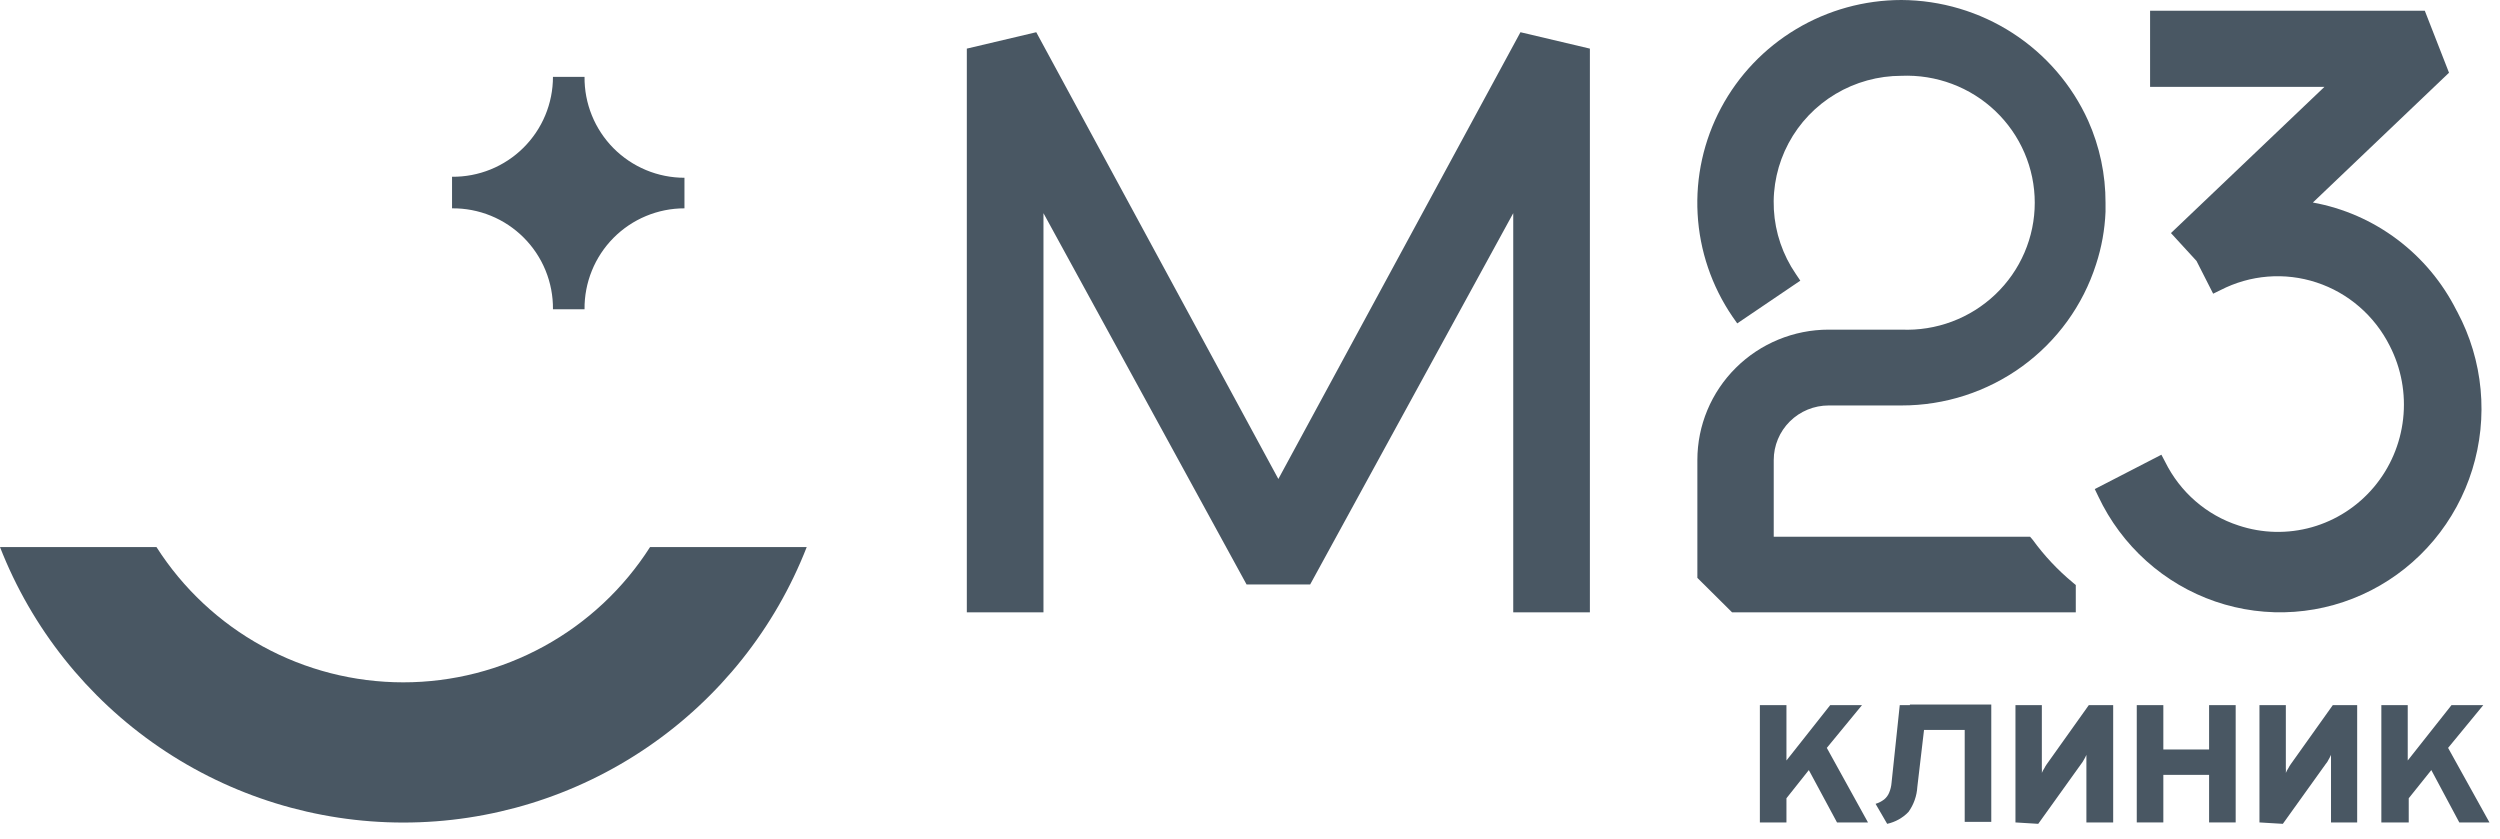
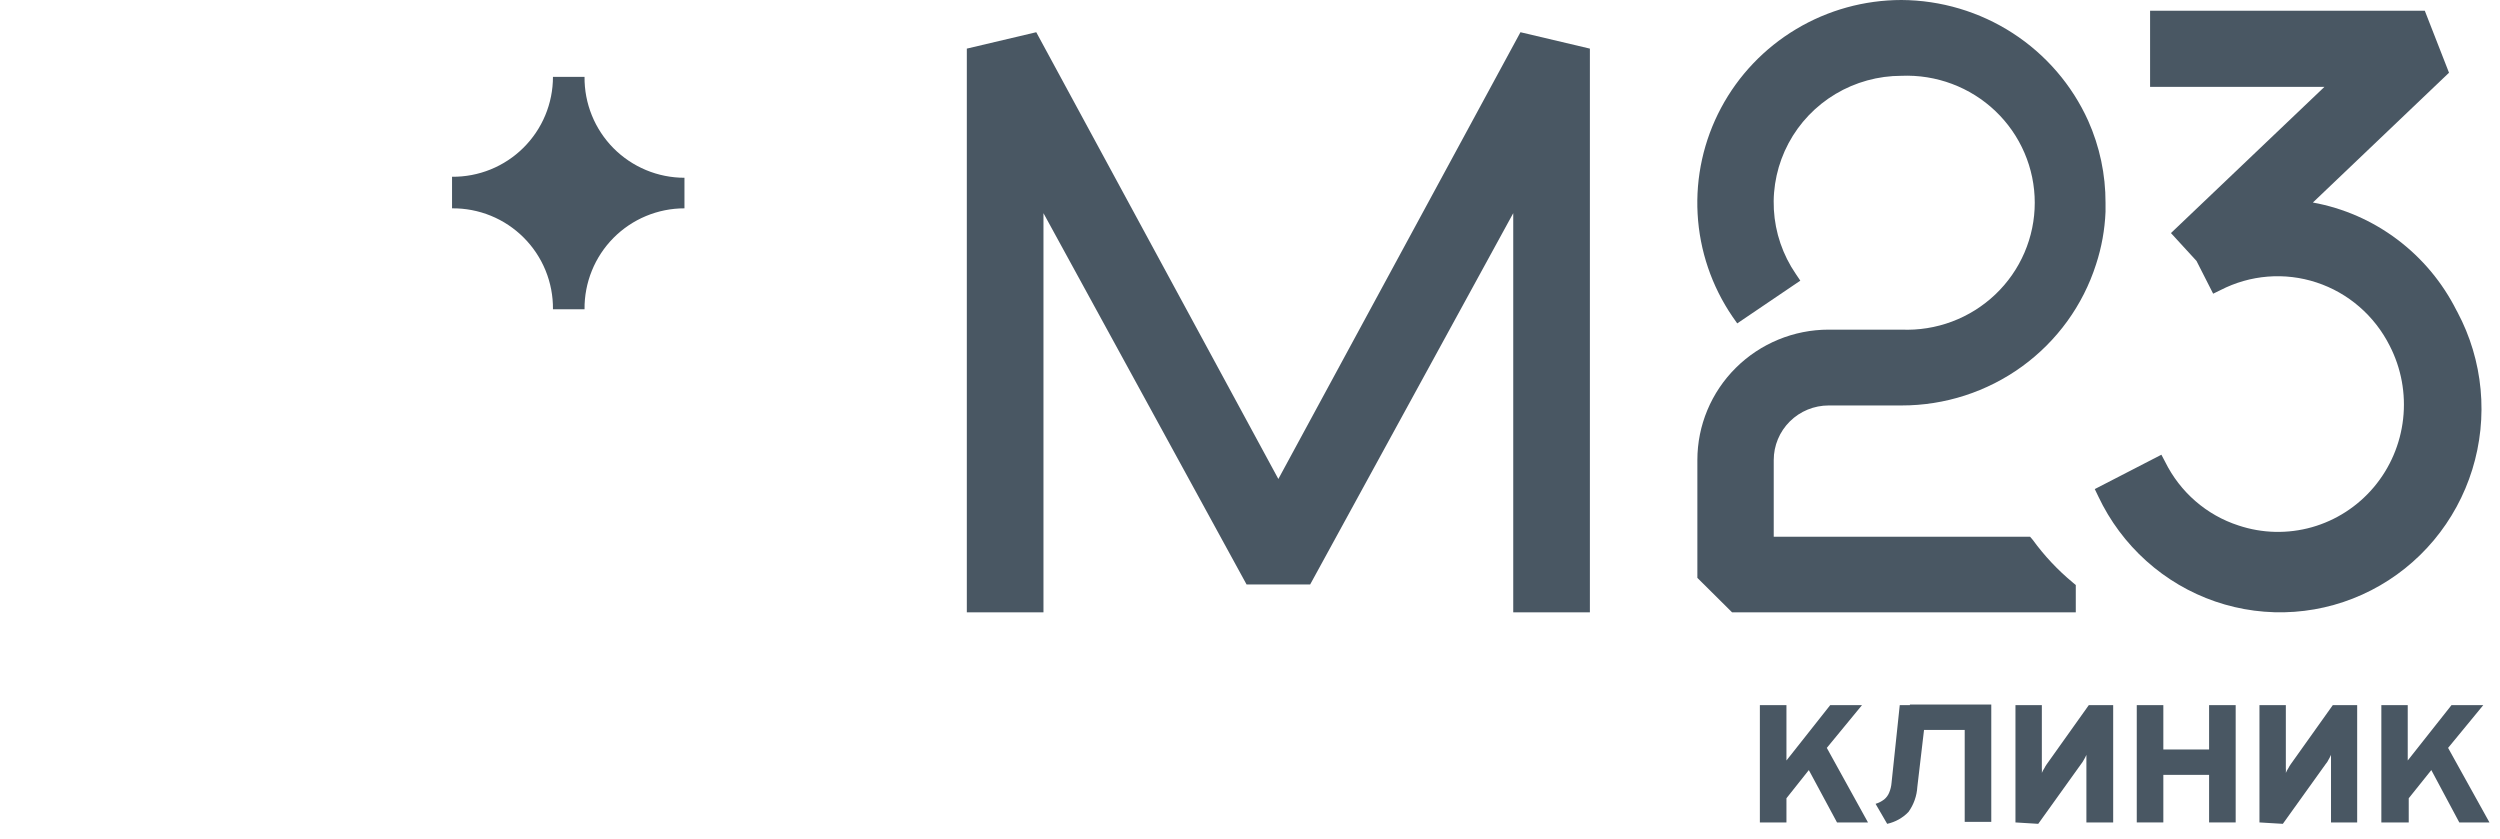
<svg xmlns="http://www.w3.org/2000/svg" width="152" height="51" viewBox="0 0 152 51" fill="none">
  <path d="M107 50.004V42.872H108.616V46.238L111.277 42.872H113.209L111.07 45.472L113.573 50.004H111.69L109.977 46.821L108.616 48.534V50.004H107Z" fill="#495763" />
  <path d="M114.74 50.089L114.035 48.874C114.223 48.815 114.4 48.725 114.557 48.607C114.691 48.496 114.796 48.354 114.861 48.194C114.942 48 114.992 47.795 115.007 47.586L115.505 42.872H117.158L116.574 47.841C116.543 48.388 116.358 48.914 116.04 49.36C115.689 49.728 115.236 49.981 114.74 50.089ZM119.454 49.968V44.379H115.906L116.125 42.835H121.07V49.968H119.454Z" fill="#495763" />
  <path d="M122.54 50.004V42.872H124.144V46.444C124.148 46.529 124.148 46.614 124.144 46.699C124.151 46.796 124.151 46.894 124.144 46.991C124.187 46.889 124.24 46.791 124.302 46.699C124.343 46.614 124.392 46.533 124.448 46.456L126.999 42.872H128.481V50.004H126.853V46.444C126.848 46.363 126.848 46.282 126.853 46.201C126.848 46.1 126.848 45.999 126.853 45.897C126.808 46.002 126.755 46.104 126.695 46.201C126.651 46.287 126.598 46.369 126.537 46.444L123.925 50.089L122.54 50.004Z" fill="#495763" />
  <path d="M129.915 50.004V42.872H131.531V45.569H134.313V42.872H135.929V50.004H134.313V47.112H131.531V50.004H129.915Z" fill="#495763" />
  <path d="M137.375 50.004V42.872H138.979V46.444C138.983 46.529 138.983 46.614 138.979 46.699C138.986 46.796 138.986 46.894 138.979 46.991C139.022 46.889 139.075 46.791 139.137 46.699C139.178 46.614 139.227 46.533 139.283 46.456L141.834 42.872H143.316V50.004H141.725V46.444C141.719 46.363 141.719 46.282 141.725 46.201C141.719 46.1 141.719 45.999 141.725 45.897C141.679 46.002 141.626 46.104 141.567 46.201C141.527 46.29 141.474 46.372 141.409 46.444L138.797 50.089L137.375 50.004Z" fill="#495763" />
  <path d="M144.786 50.004V42.872H146.39V46.238L149.051 42.872H150.983L148.844 45.472L151.359 50.004H149.525L147.824 46.821L146.451 48.534V50.004H144.786Z" fill="#495763" />
  <path d="M77.724 29.122L63.004 1.959L58.783 2.956V37.229H63.443V12.961L75.792 35.537H79.657L92.005 12.961V37.229H96.665V2.956L92.444 1.959L77.724 29.122Z" fill="#495763" />
  <path d="M123.592 32.824L123.428 32.633H107.843V27.969C107.843 27.09 108.195 26.246 108.822 25.623C109.448 25.001 110.298 24.652 111.184 24.652H115.608C118.243 24.656 120.81 23.826 122.938 22.284C125.066 20.741 126.643 18.565 127.44 16.072C127.778 15.038 127.972 13.963 128.016 12.877C128.016 12.7 128.016 12.523 128.016 12.333C128.021 10.614 127.662 8.914 126.961 7.342C125.978 5.166 124.385 3.316 122.372 2.014C120.358 0.712 118.01 0.013 115.608 0C113.352 0.002 111.14 0.613 109.208 1.769C107.275 2.925 105.697 4.581 104.641 6.56C103.585 8.539 103.092 10.767 103.215 13.003C103.337 15.239 104.071 17.4 105.337 19.254L105.624 19.662L109.459 17.064L109.185 16.657C108.391 15.498 107.929 14.145 107.851 12.745C107.773 11.346 108.081 9.951 108.742 8.712C109.402 7.473 110.391 6.436 111.601 5.713C112.81 4.991 114.196 4.609 115.608 4.609C116.656 4.566 117.702 4.733 118.683 5.101C119.665 5.469 120.561 6.03 121.318 6.751C122.075 7.472 122.678 8.338 123.089 9.296C123.501 10.254 123.713 11.284 123.713 12.326C123.713 13.367 123.501 14.398 123.089 15.356C122.678 16.314 122.075 17.18 121.318 17.9C120.561 18.621 119.665 19.183 118.683 19.551C117.702 19.919 116.656 20.086 115.608 20.042H111.184C109.067 20.042 107.036 20.877 105.539 22.364C104.041 23.851 103.2 25.867 103.2 27.969V35.135L105.309 37.229H126.208V35.57L126.03 35.421C125.111 34.659 124.292 33.787 123.592 32.824Z" fill="#495763" />
  <path d="M149.359 18.881C148.504 17.178 147.27 15.699 145.754 14.56C144.238 13.42 142.482 12.651 140.623 12.314L148.9 4.422L147.428 0.653H130.725V5.282H141.325L131.994 14.171L133.547 15.864L134.56 17.857L135.005 17.639C135.901 17.177 136.877 16.898 137.879 16.818C138.881 16.738 139.889 16.859 140.845 17.174C141.801 17.488 142.686 17.99 143.449 18.651C144.213 19.312 144.84 20.119 145.295 21.025C145.998 22.392 146.282 23.939 146.11 25.469C145.939 27 145.32 28.443 144.333 29.616C143.345 30.789 142.035 31.637 140.568 32.053C139.101 32.468 137.545 32.432 136.099 31.948C135.139 31.637 134.25 31.135 133.485 30.471C132.72 29.808 132.094 28.996 131.643 28.084L131.413 27.647L127.362 29.736L127.579 30.187C128.283 31.677 129.275 33.009 130.496 34.105C131.717 35.202 133.142 36.04 134.688 36.571C136.234 37.102 137.87 37.315 139.499 37.198C141.128 37.081 142.717 36.635 144.173 35.887C145.629 35.14 146.922 34.106 147.977 32.845C149.032 31.585 149.827 30.124 150.315 28.548C150.803 26.973 150.975 25.314 150.82 23.671C150.666 22.027 150.187 20.431 149.413 18.977L149.359 18.881Z" fill="#495763" />
-   <path d="M39.524 33.261C37.915 35.782 35.697 37.858 33.074 39.295C30.452 40.733 27.509 41.486 24.519 41.486C21.528 41.486 18.585 40.733 15.963 39.295C13.34 37.858 11.122 35.782 9.513 33.261H0C1.928 38.197 5.3 42.436 9.675 45.424C14.051 48.413 19.226 50.011 24.525 50.011C29.823 50.011 34.999 48.413 39.374 45.424C43.75 42.436 47.122 38.197 49.049 33.261H39.524Z" fill="#495763" />
  <path d="M27.484 12.667V10.747C28.287 10.755 29.084 10.604 29.828 10.302C30.572 10 31.249 9.554 31.819 8.989C32.39 8.424 32.843 7.752 33.152 7.011C33.461 6.27 33.62 5.475 33.62 4.672H35.54C35.532 5.475 35.683 6.271 35.985 7.015C36.286 7.759 36.733 8.436 37.297 9.007C37.862 9.577 38.535 10.03 39.276 10.339C40.017 10.649 40.812 10.808 41.615 10.808V12.667C40.812 12.666 40.017 12.826 39.276 13.135C38.535 13.444 37.862 13.897 37.297 14.467C36.733 15.038 36.286 15.715 35.985 16.459C35.683 17.203 35.532 17.999 35.54 18.802H33.62C33.628 17.994 33.475 17.193 33.17 16.445C32.864 15.697 32.413 15.017 31.841 14.446C31.27 13.874 30.59 13.422 29.842 13.117C29.094 12.812 28.292 12.658 27.484 12.667Z" fill="#495763" />
</svg>